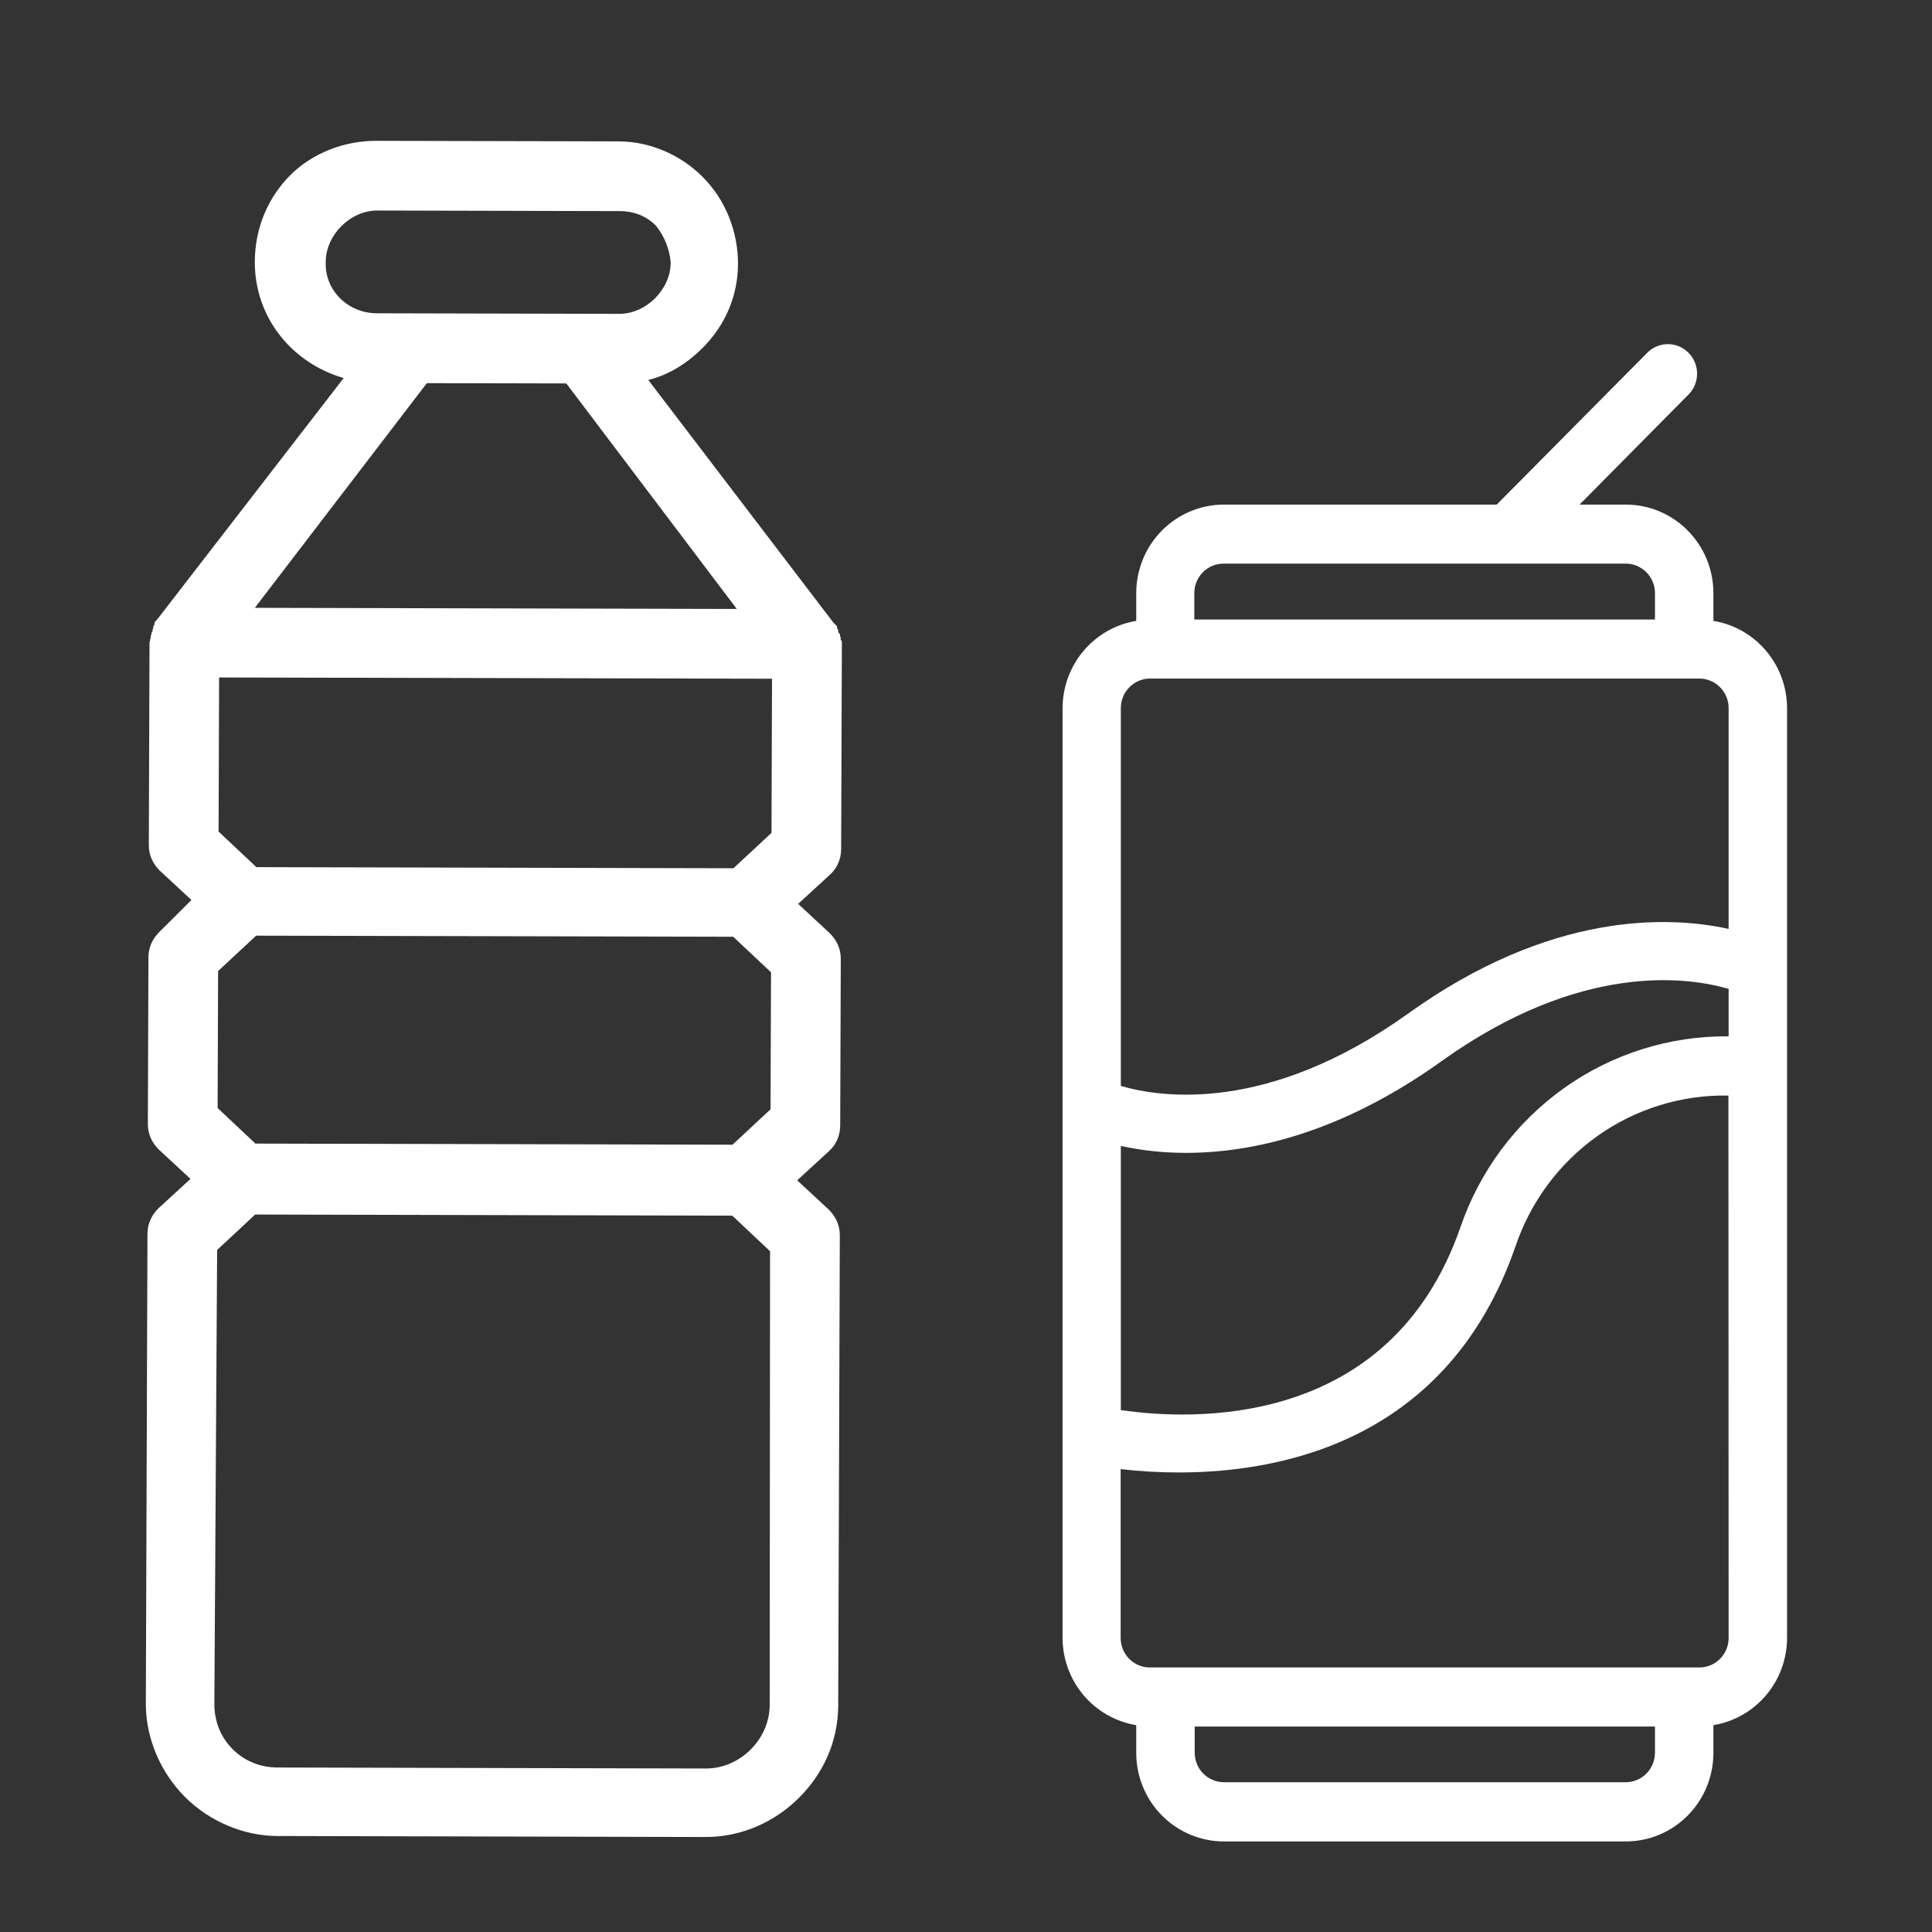
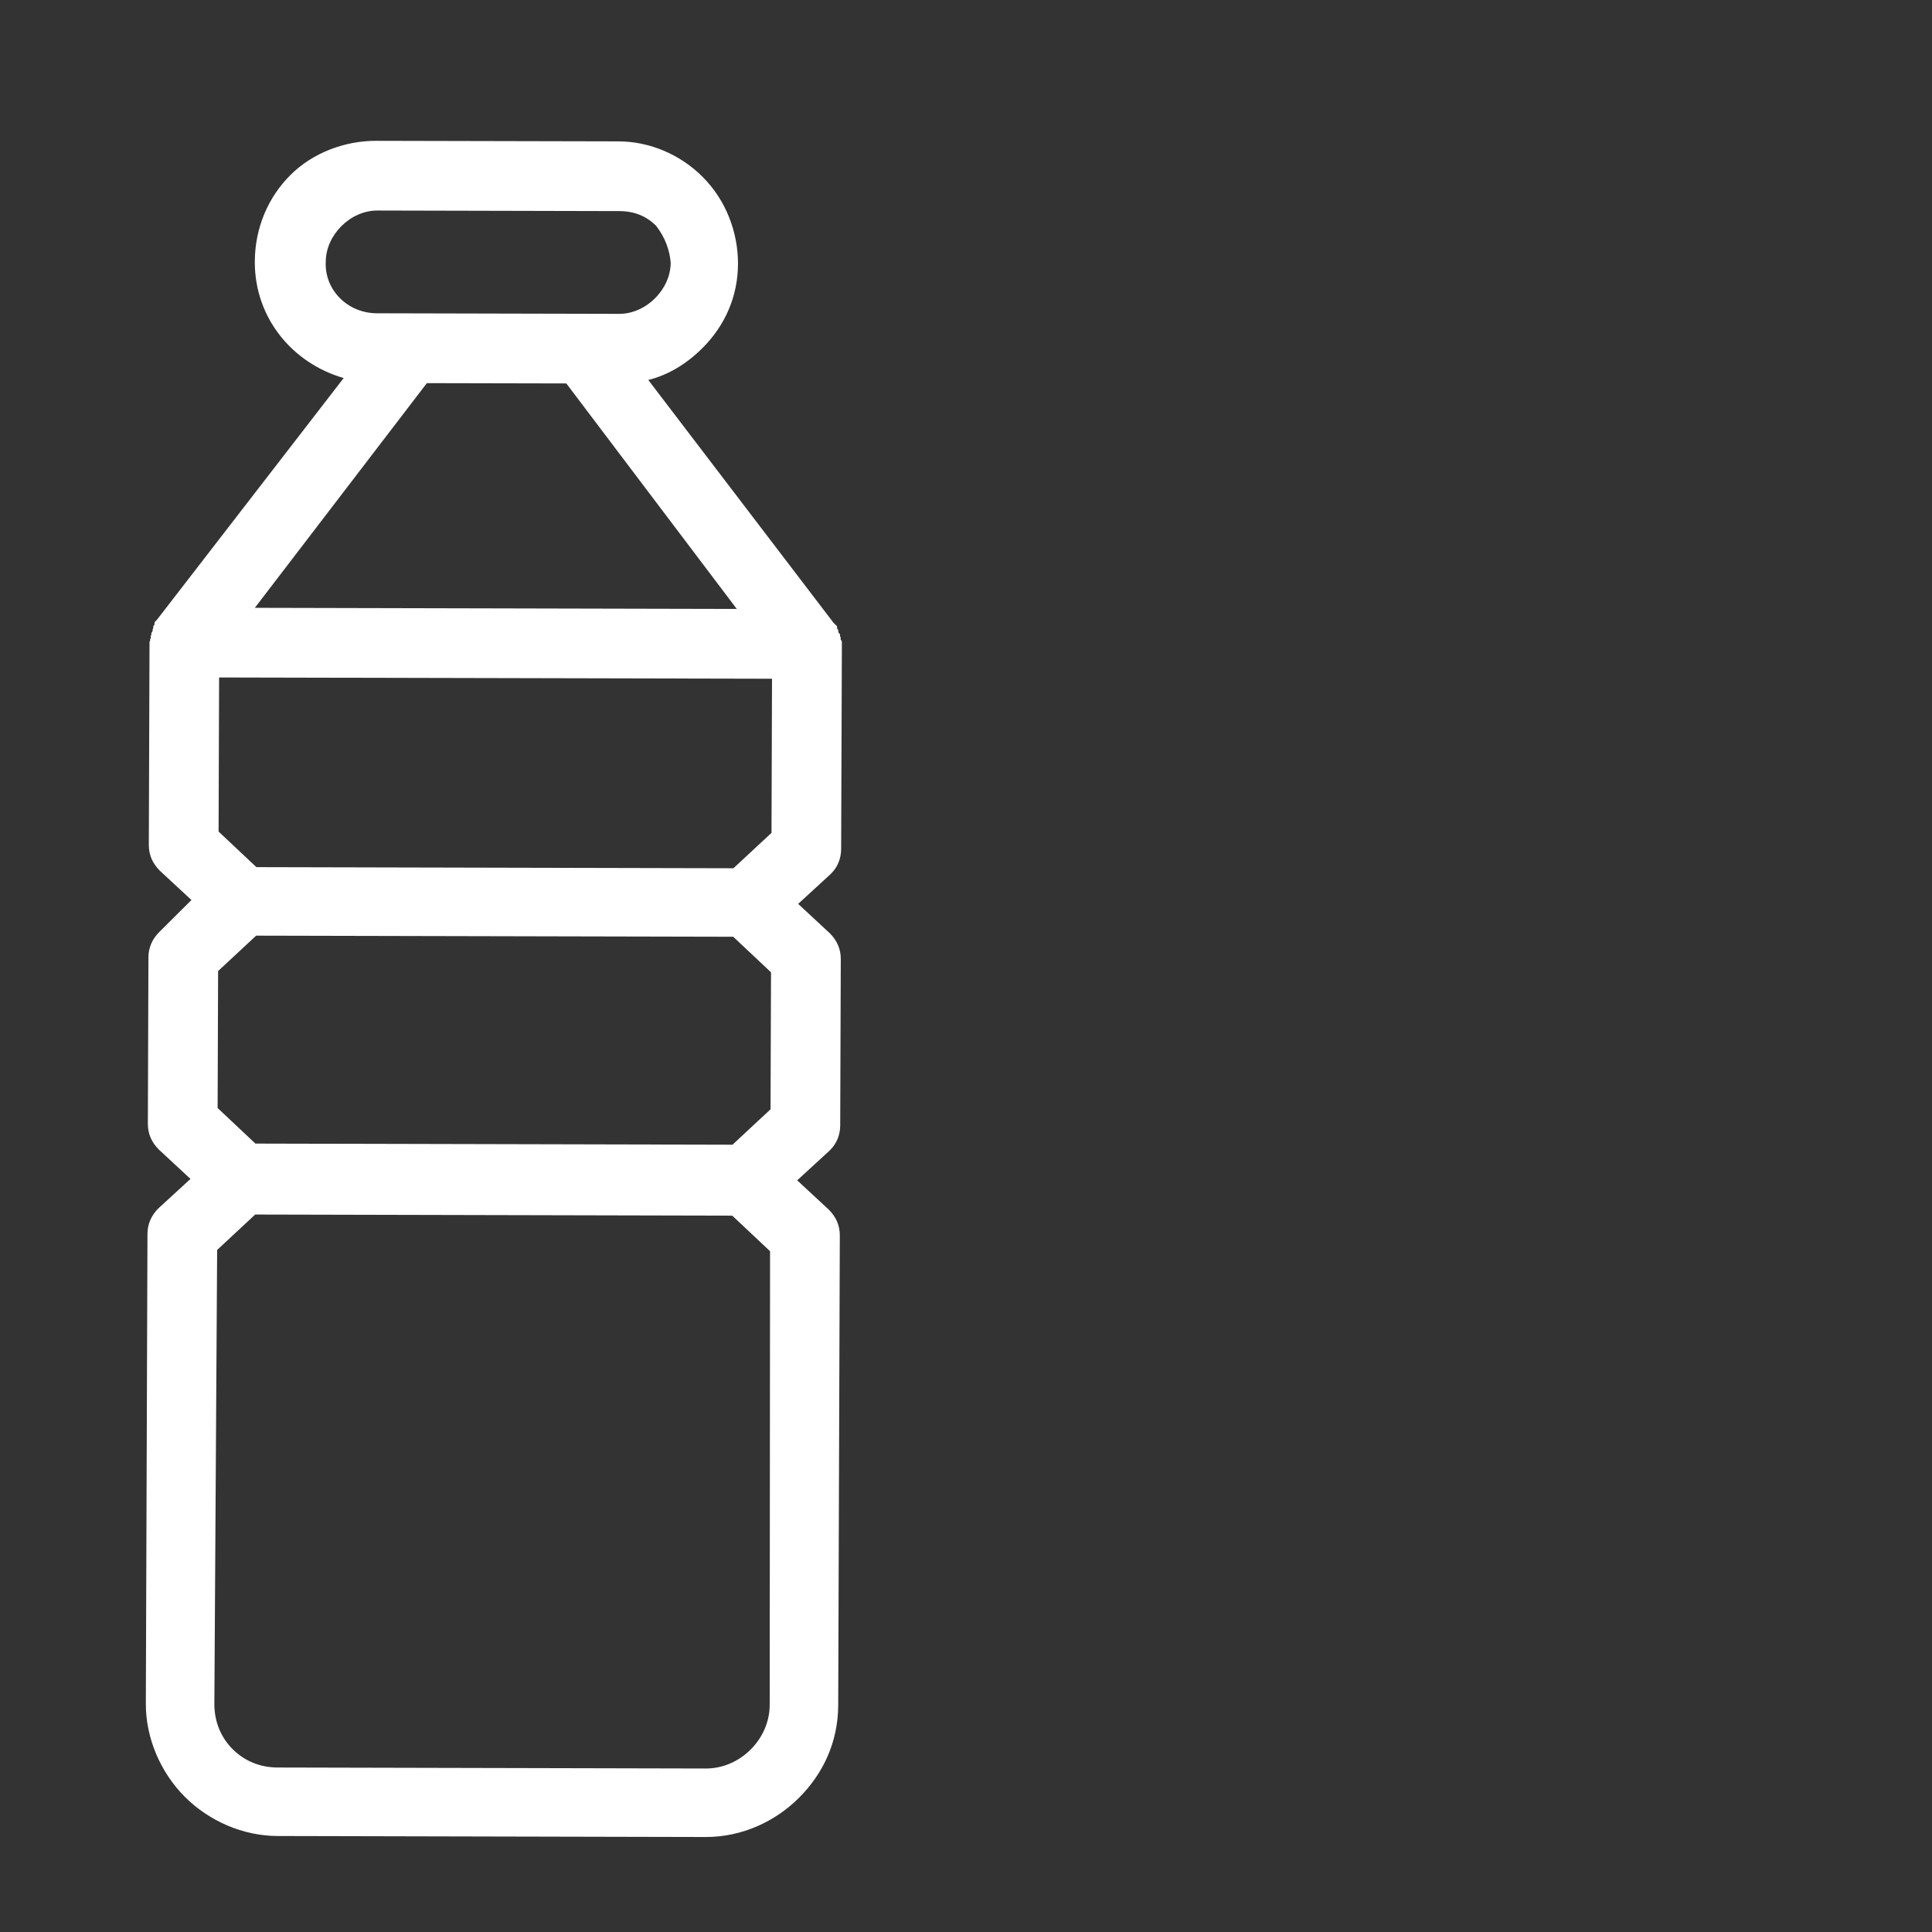
<svg xmlns="http://www.w3.org/2000/svg" width="64" height="64" viewBox="0 0 64 64" fill="none">
  <rect x="0" y="0" width="64" height="64" fill="#333333" stroke="none" />
  <path d="M20.489 4.683L12.466 4.665C11.413 4.662 10.358 5.065 9.626 5.793C8.894 6.52 8.445 7.532 8.441 8.667C8.434 10.531 9.685 12.033 11.385 12.523L5.198 20.532C5.198 20.532 5.198 20.532 5.158 20.573C5.117 20.613 5.117 20.613 5.117 20.694C5.076 20.735 5.076 20.735 5.076 20.816C5.035 20.856 5.076 20.897 5.035 20.937C4.994 20.978 5.035 21.018 4.994 21.059L4.994 21.14C4.953 21.18 4.993 21.221 4.953 21.261L4.93 27.988C4.928 28.312 5.049 28.596 5.291 28.84L6.342 29.814L5.284 30.866C5.04 31.108 4.918 31.392 4.917 31.716L4.898 37.227C4.897 37.551 5.017 37.835 5.259 38.078L6.31 39.053L5.253 40.023C5.009 40.266 4.886 40.549 4.885 40.874L4.831 56.434C4.827 57.568 5.31 58.704 6.117 59.516C6.925 60.329 8.058 60.818 9.193 60.82L23.375 60.853C24.591 60.856 25.687 60.331 26.459 59.563C27.272 58.755 27.762 57.702 27.767 56.487L27.82 40.926C27.821 40.602 27.701 40.318 27.459 40.075L26.408 39.1L27.465 38.13C27.465 38.13 27.465 38.13 27.506 38.089C27.709 37.887 27.832 37.604 27.833 37.28L27.852 31.769C27.853 31.445 27.732 31.16 27.49 30.917L26.44 29.942L27.497 28.972C27.497 28.972 27.497 28.972 27.538 28.931C27.741 28.729 27.863 28.446 27.864 28.122L27.888 21.395C27.888 21.395 27.888 21.395 27.888 21.314C27.888 21.233 27.888 21.233 27.848 21.192L27.848 21.111C27.808 21.071 27.849 21.03 27.808 20.99C27.768 20.949 27.768 20.949 27.768 20.868C27.728 20.828 27.728 20.828 27.728 20.746C27.688 20.706 27.688 20.706 27.647 20.665C27.647 20.665 27.647 20.665 27.607 20.625L21.475 12.587C22.124 12.427 22.733 12.063 23.262 11.538C24.034 10.77 24.443 9.798 24.447 8.744C24.45 7.691 24.049 6.636 23.281 5.865C22.555 5.134 21.543 4.686 20.489 4.683ZM14.14 12.692L18.76 12.702L24.407 20.172L8.442 20.135L14.14 12.692ZM25.497 56.481C25.493 57.616 24.517 58.586 23.383 58.584L9.2 58.551C8.633 58.55 8.107 58.346 7.703 57.94C7.299 57.534 7.099 57.006 7.101 56.439L7.193 41.406L8.453 40.233L24.257 40.27L25.509 41.448L25.497 56.481ZM25.525 36.747L24.265 37.92L23.86 37.919L8.461 37.883L7.209 36.705L7.225 32.167L8.485 30.995L24.288 31.031L25.541 32.209L25.525 36.747ZM25.557 27.59L24.296 28.762L8.493 28.725L7.241 27.547L7.258 22.442L25.574 22.484L25.557 27.59ZM22.218 8.699C22.215 9.59 21.402 10.399 20.51 10.397L12.487 10.378C11.514 10.376 10.747 9.604 10.791 8.672C10.794 7.781 11.607 6.972 12.499 6.974L20.522 6.993C21.008 6.994 21.413 7.157 21.736 7.482C22.018 7.847 22.179 8.253 22.218 8.699Z" fill="white" />
-   <path d="M56.759 20.568V19.649C56.759 18.871 56.453 18.125 55.908 17.575C55.364 17.024 54.625 16.715 53.854 16.715H52.325L55.959 13.045C56.13 12.86 56.223 12.614 56.218 12.361C56.214 12.108 56.112 11.866 55.935 11.687C55.758 11.508 55.518 11.405 55.267 11.4C55.017 11.396 54.774 11.49 54.59 11.663L49.581 16.715H40.544C39.774 16.715 39.035 17.024 38.49 17.575C37.945 18.125 37.639 18.871 37.639 19.649V20.568C36.96 20.679 36.341 21.031 35.894 21.56C35.447 22.089 35.201 22.761 35.199 23.456V54.26C35.201 54.955 35.447 55.627 35.894 56.156C36.341 56.685 36.96 57.036 37.639 57.148V58.067C37.639 58.845 37.945 59.591 38.49 60.141C39.035 60.691 39.774 61 40.544 61H53.854C54.236 61 54.614 60.925 54.966 60.777C55.319 60.63 55.639 60.414 55.908 60.141C56.178 59.869 56.392 59.545 56.538 59.189C56.684 58.834 56.759 58.452 56.759 58.067V57.148C57.439 57.036 58.057 56.685 58.504 56.156C58.951 55.627 59.197 54.955 59.199 54.26V23.456C59.197 22.761 58.951 22.089 58.504 21.56C58.057 21.031 57.439 20.679 56.759 20.568V20.568ZM39.563 19.649C39.563 19.39 39.665 19.141 39.846 18.957C40.028 18.774 40.274 18.671 40.531 18.671H53.854C54.111 18.671 54.358 18.774 54.539 18.957C54.721 19.141 54.823 19.39 54.823 19.649V20.523H39.563V19.649ZM54.823 58.06C54.823 58.32 54.721 58.568 54.539 58.752C54.358 58.935 54.111 59.038 53.854 59.038H40.544C40.287 59.038 40.041 58.935 39.859 58.752C39.678 58.568 39.576 58.32 39.576 58.06V57.193H54.823V58.06ZM57.263 54.26C57.263 54.519 57.161 54.768 56.979 54.951C56.797 55.134 56.551 55.237 56.294 55.237H38.091C37.834 55.237 37.588 55.134 37.406 54.951C37.225 54.768 37.123 54.519 37.123 54.26V48.666C37.766 48.741 38.412 48.778 39.059 48.777C42.545 48.777 47.98 47.675 50.194 41.312C50.69 39.826 51.642 38.538 52.912 37.635C54.182 36.732 55.703 36.262 57.256 36.292L57.263 54.26ZM57.263 34.33C55.31 34.31 53.401 34.912 51.805 36.049C50.21 37.187 49.01 38.802 48.374 40.667C46.024 47.408 39.376 47.043 37.129 46.71V37.961C37.842 38.116 38.569 38.192 39.298 38.19C41.428 38.19 44.378 37.57 47.754 35.152C52.389 31.833 55.952 32.374 57.263 32.759V34.33ZM57.263 30.771C55.287 30.34 51.382 30.177 46.638 33.581C42.003 36.899 38.446 36.358 37.129 35.973V23.456C37.129 23.197 37.231 22.948 37.413 22.765C37.594 22.581 37.841 22.478 38.097 22.478H56.294C56.551 22.478 56.797 22.581 56.979 22.765C57.161 22.948 57.263 23.197 57.263 23.456V30.771Z" fill="white" />
</svg>